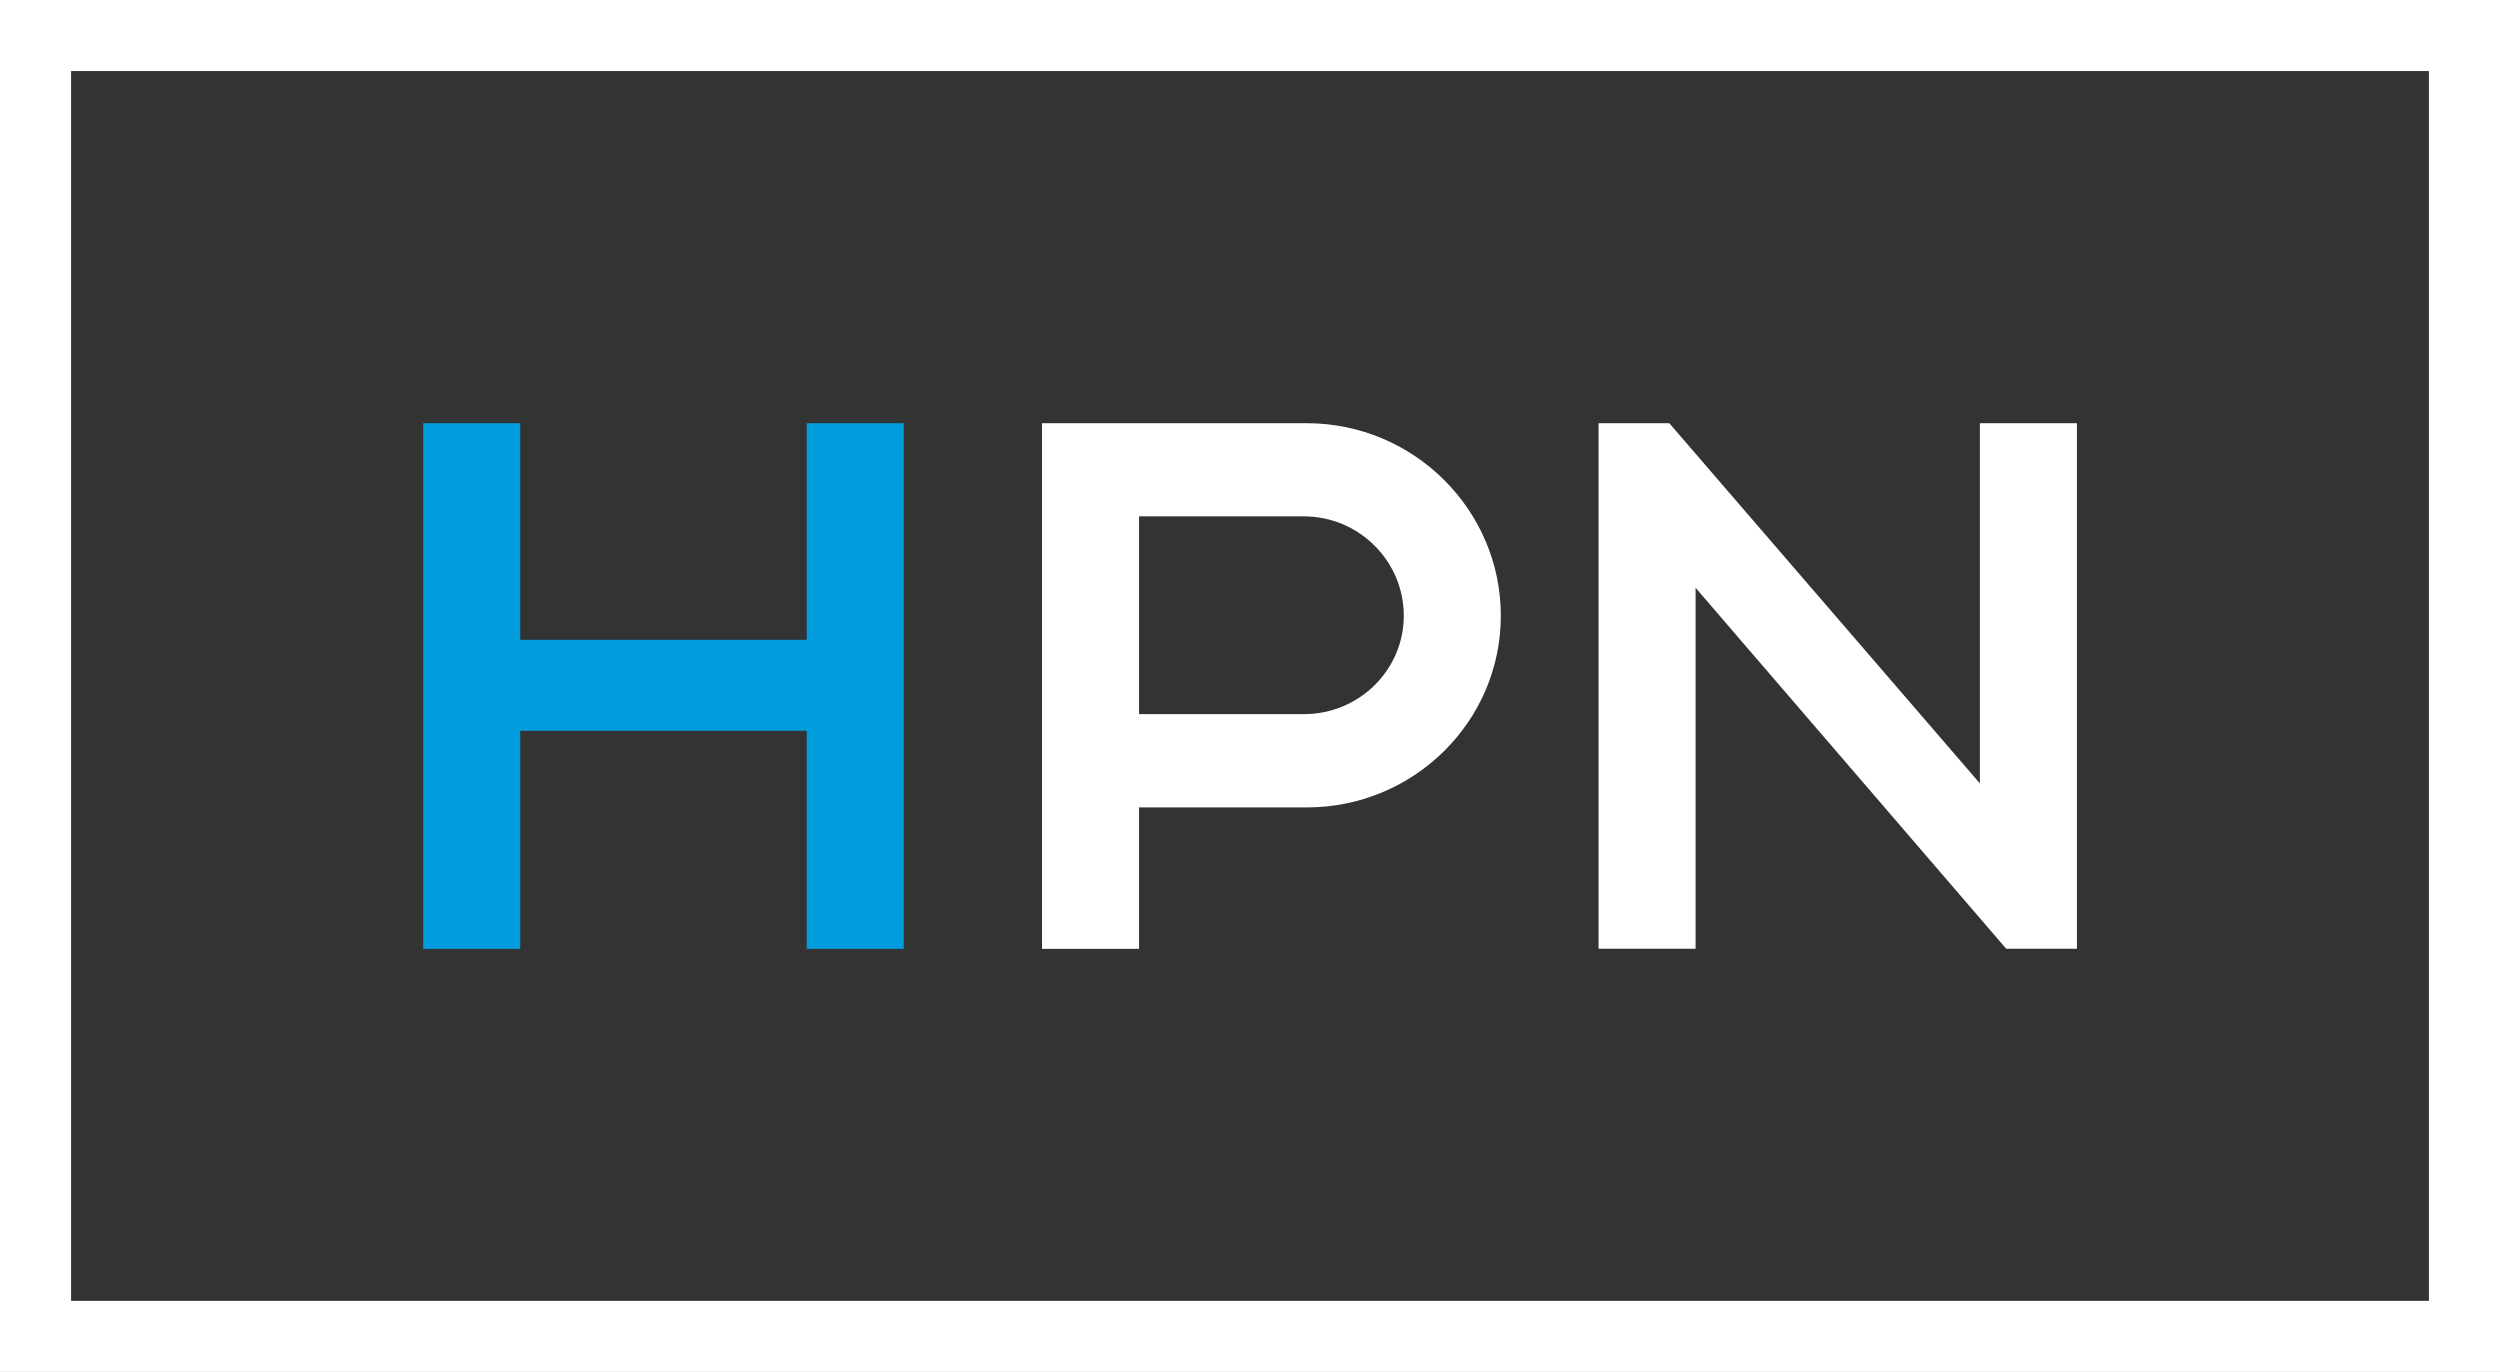
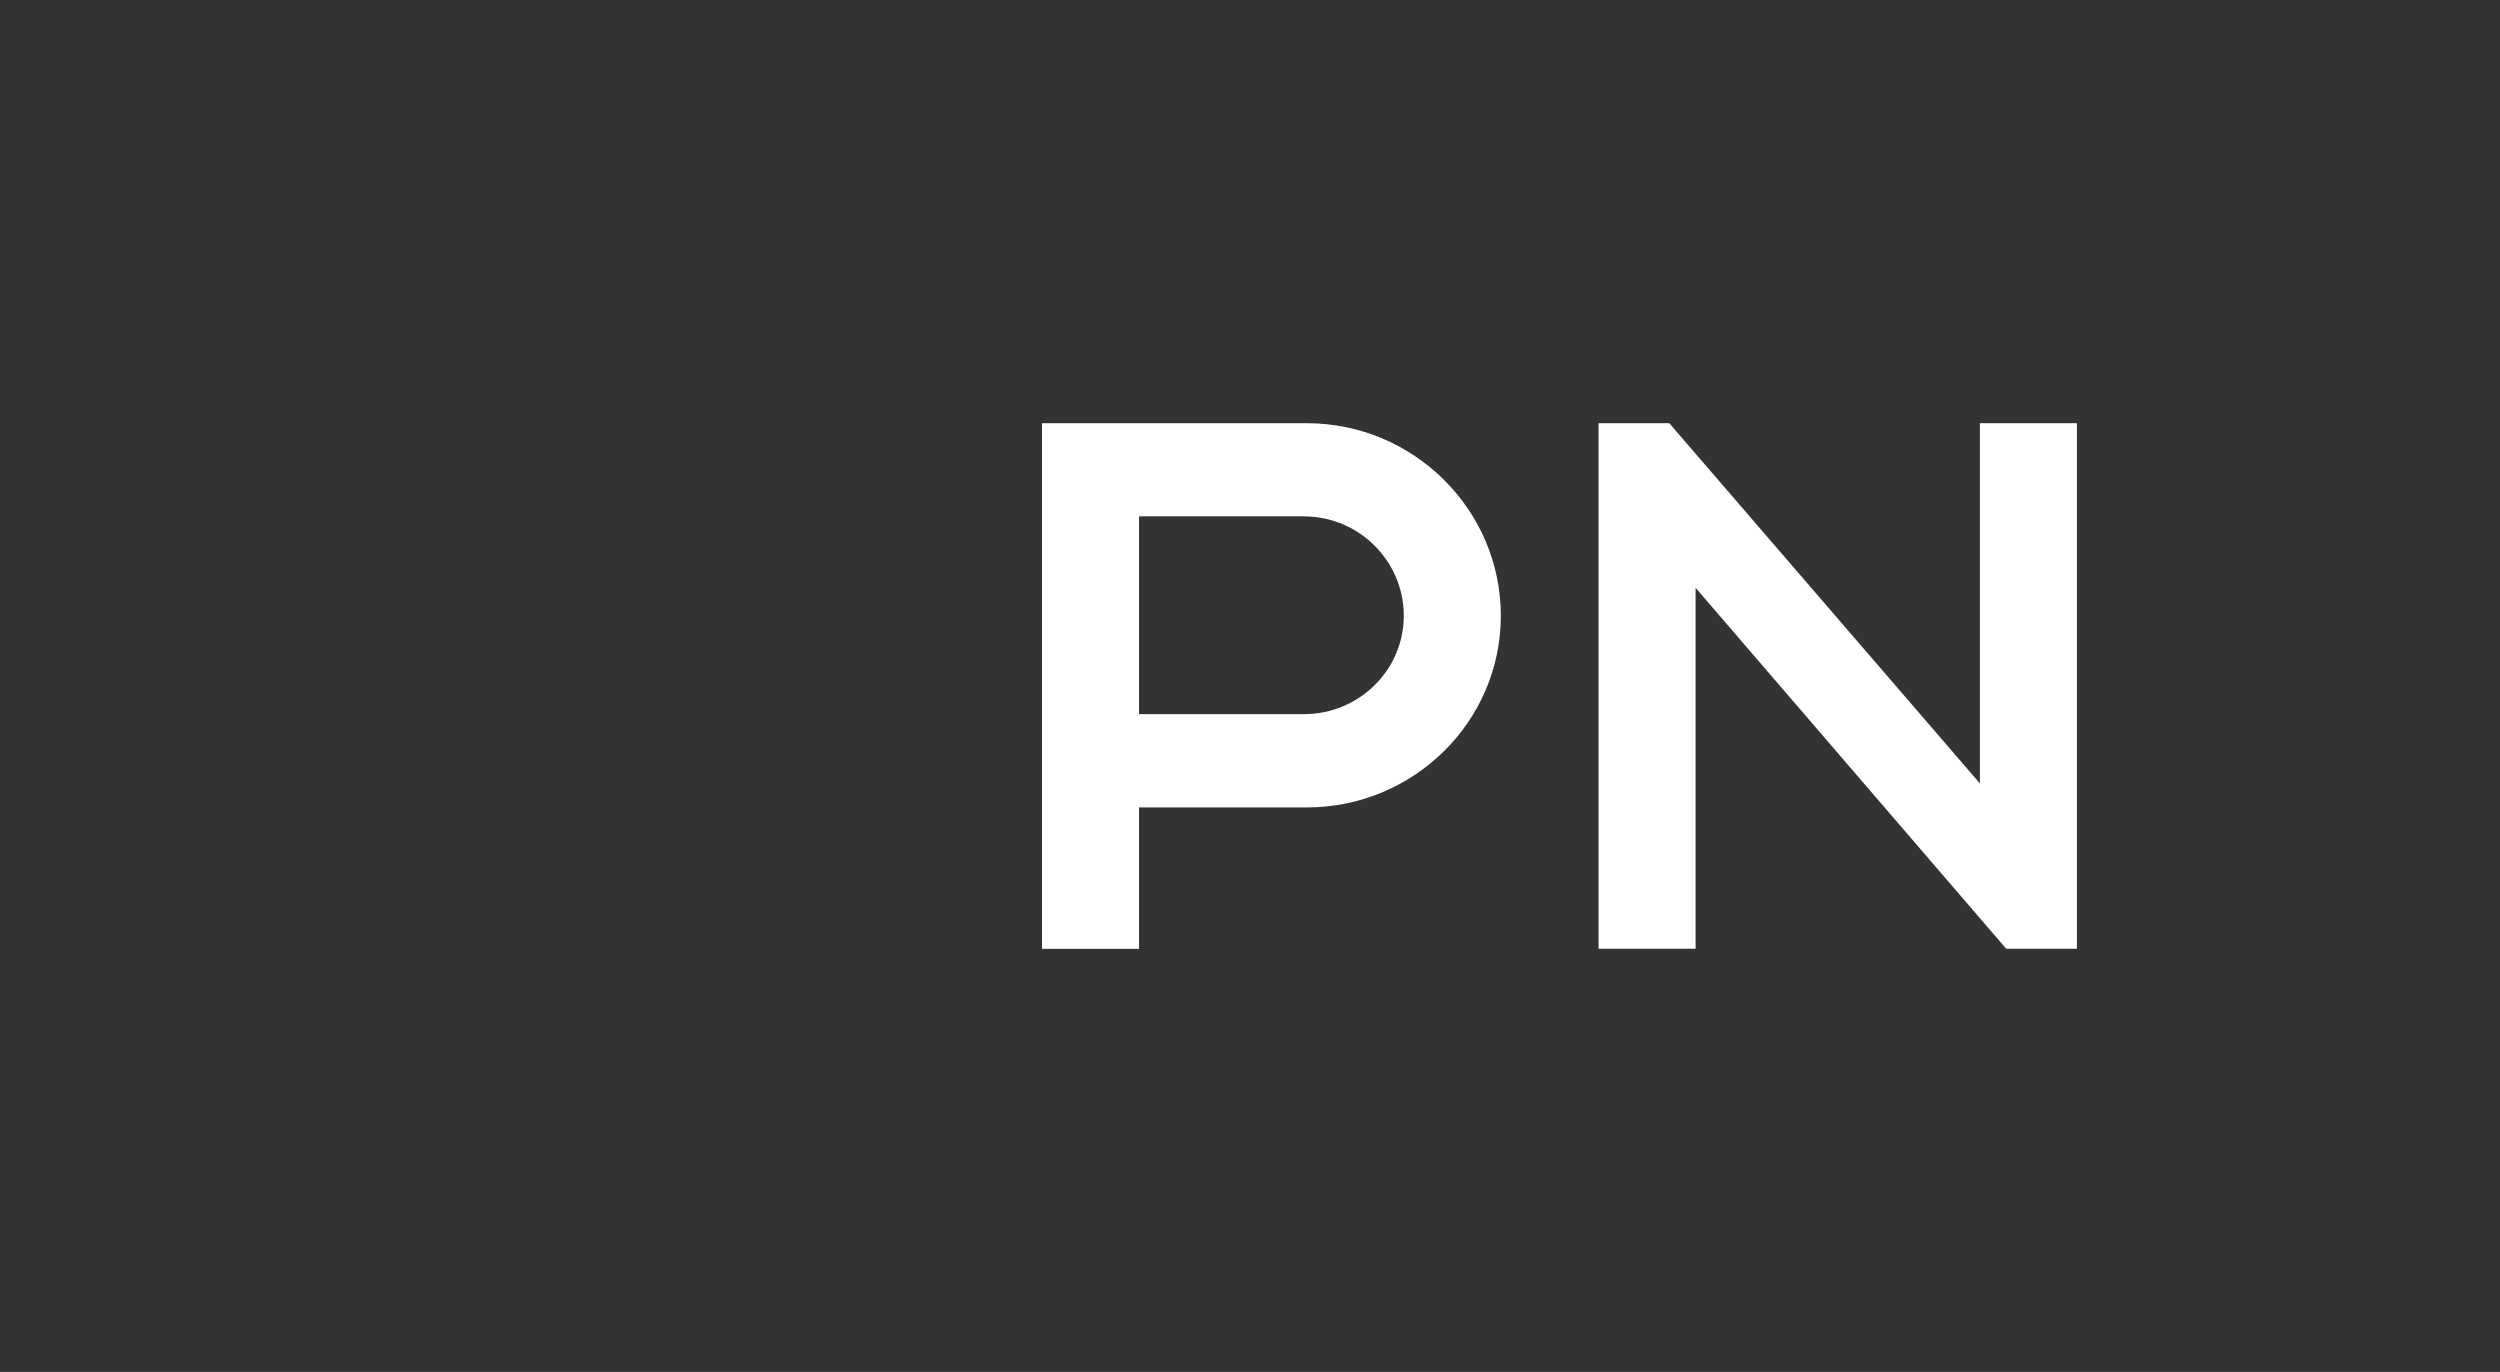
<svg xmlns="http://www.w3.org/2000/svg" id="Design" viewBox="0 0 207.17 113.69">
  <rect x="0" y="0" width="207.17" height="113.69" fill="#333333" stroke="none" />
  <defs>
    <style>.cls-1{fill:#fff;}.cls-2{fill:#009cde;}</style>
  </defs>
-   <path class="cls-1" d="M207.17,113.69H0V0H207.17V113.69ZM5.89,107.8H201.28V5.89H5.89V107.8Z" />
  <g>
-     <path class="cls-2" d="M74.89,35.07v43.56h-8.04v-18.07h-23.74v18.07h-8.04V35.07h8.04v17.95h23.74v-17.95h8.04Z" />
    <path class="cls-1" d="M124.37,51.02c0,8.79-7.23,15.89-16.08,15.89h-13.9v11.72h-8.04V35.07h21.94c8.85,0,16.08,7.17,16.08,15.95Zm-8.04,0c0-4.49-3.68-8.23-8.29-8.23h-13.65v16.39h13.65c4.61,0,8.29-3.68,8.29-8.16Z" />
    <path class="cls-1" d="M172.11,78.62h-5.86l-25.74-29.91v29.91h-8.04V35.07h5.86l25.74,29.85v-29.85h8.04v43.56Z" />
  </g>
</svg>